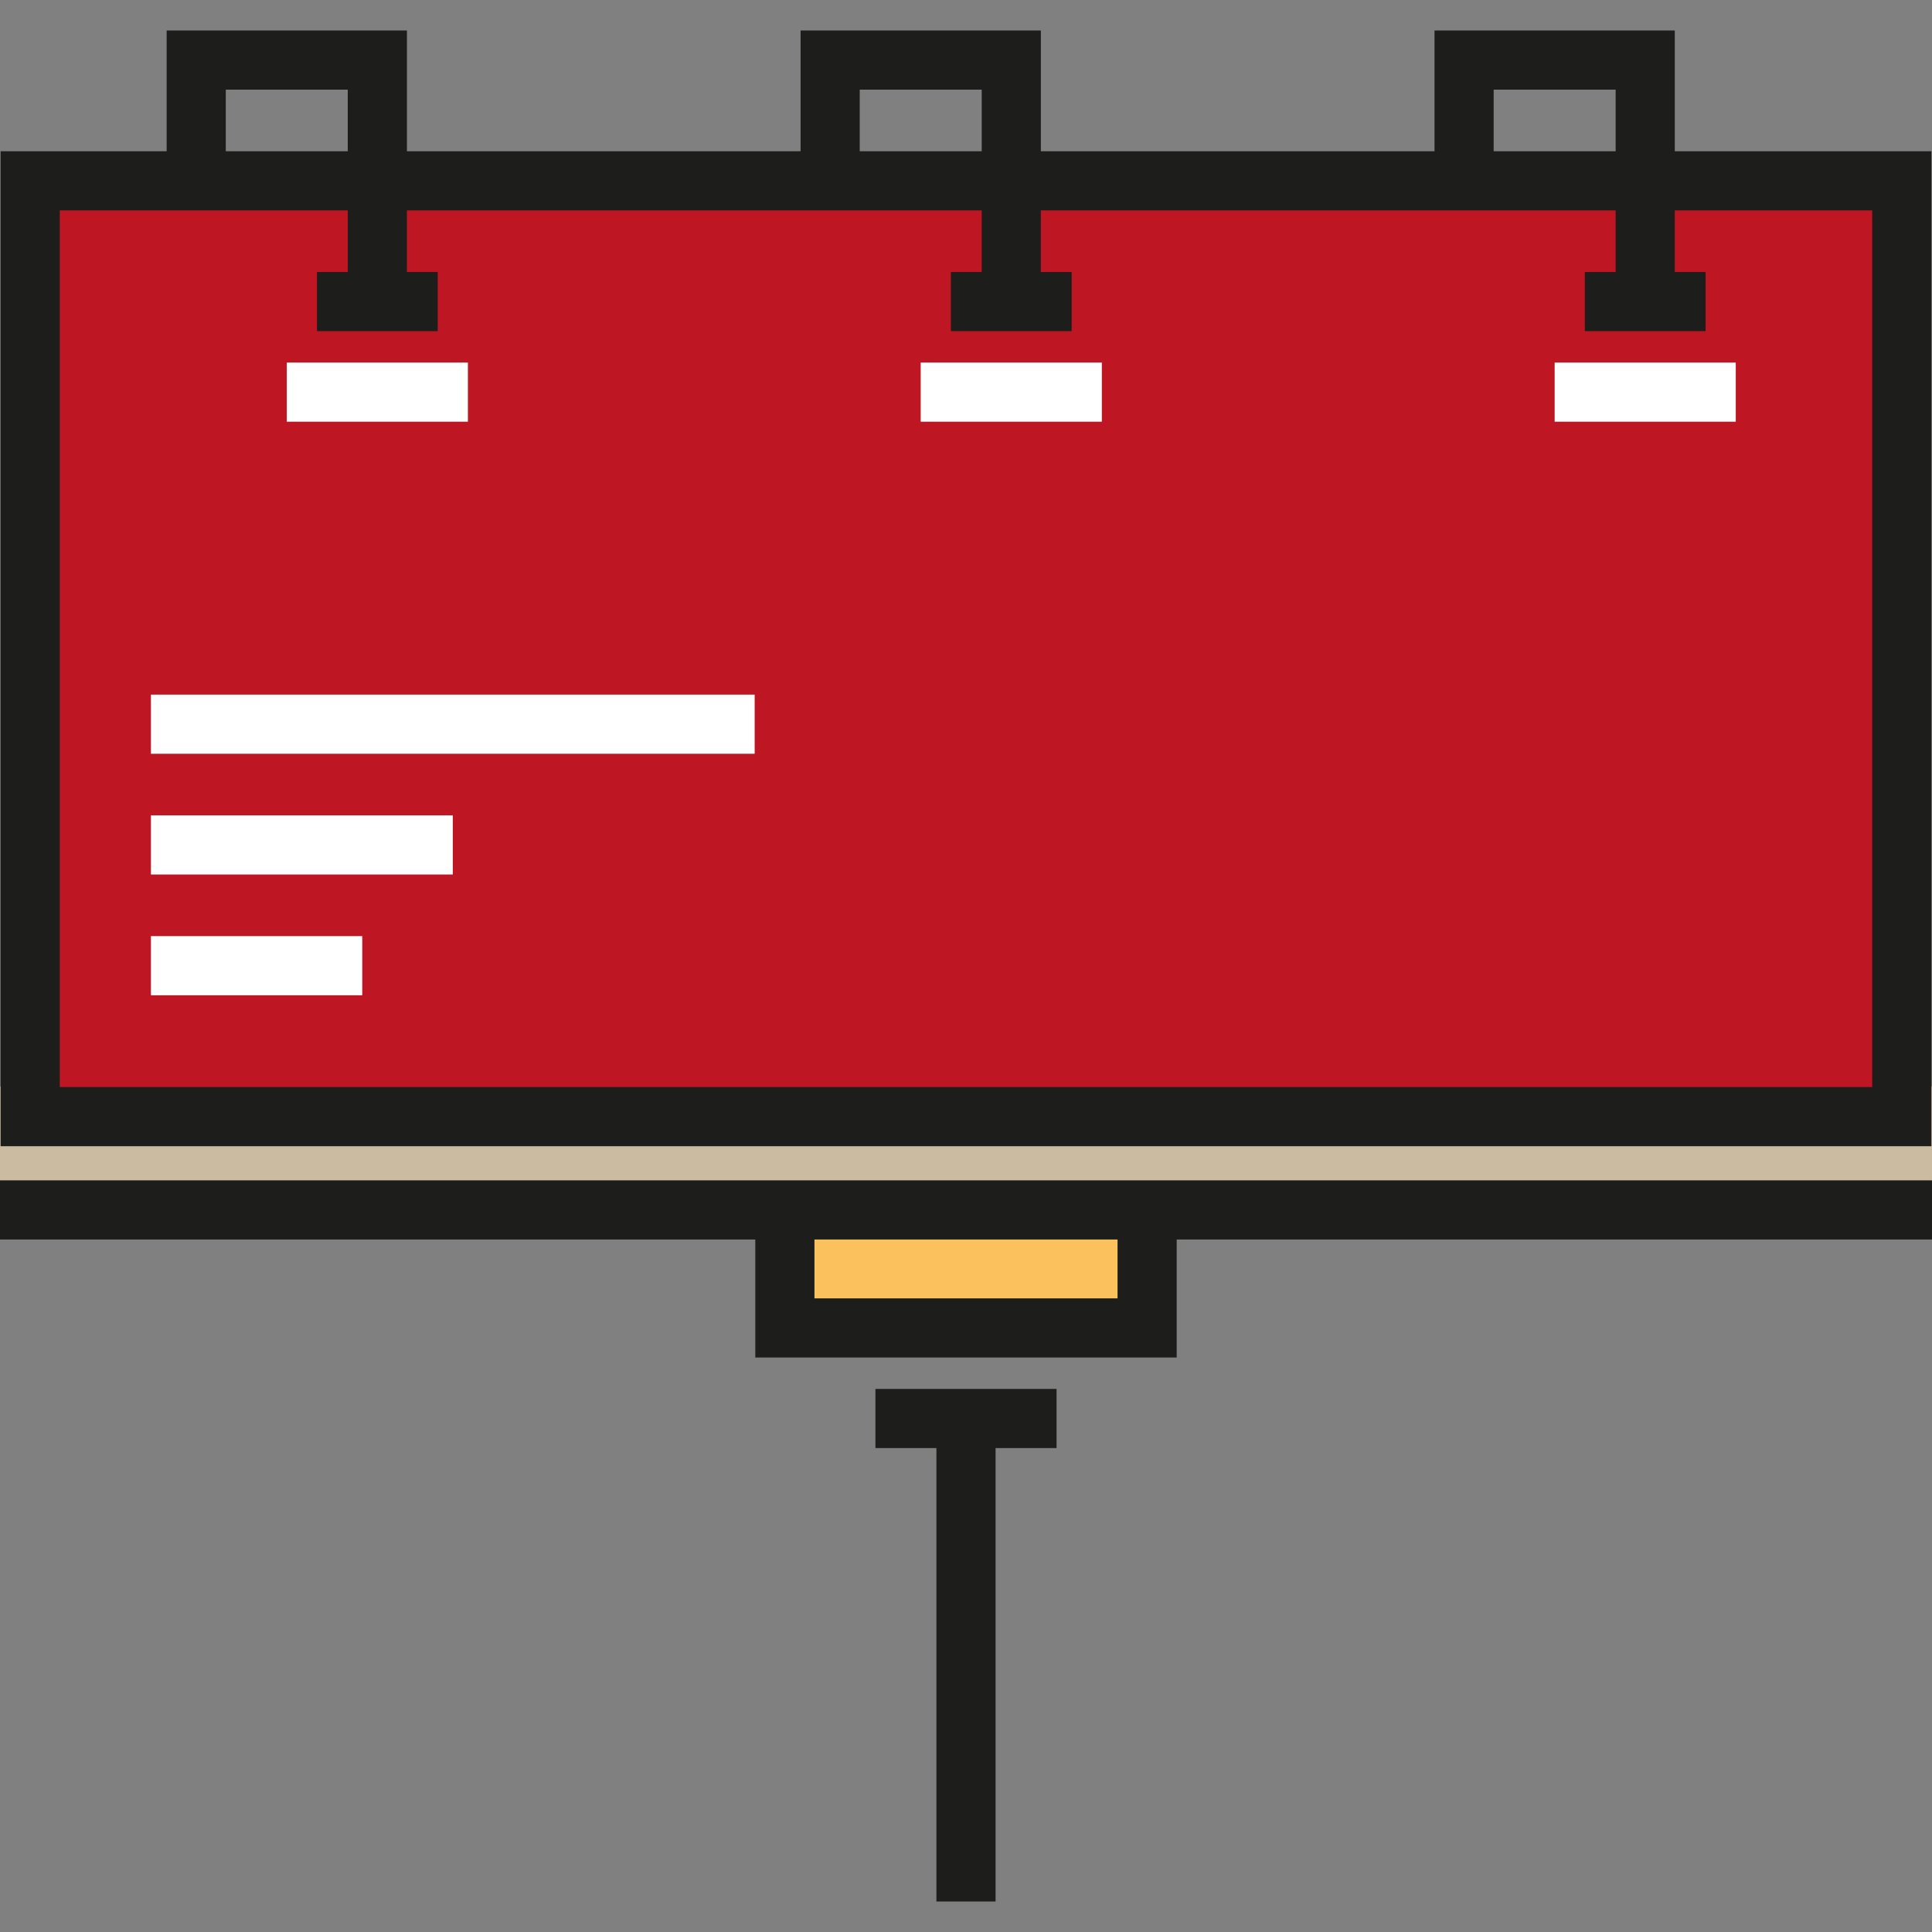
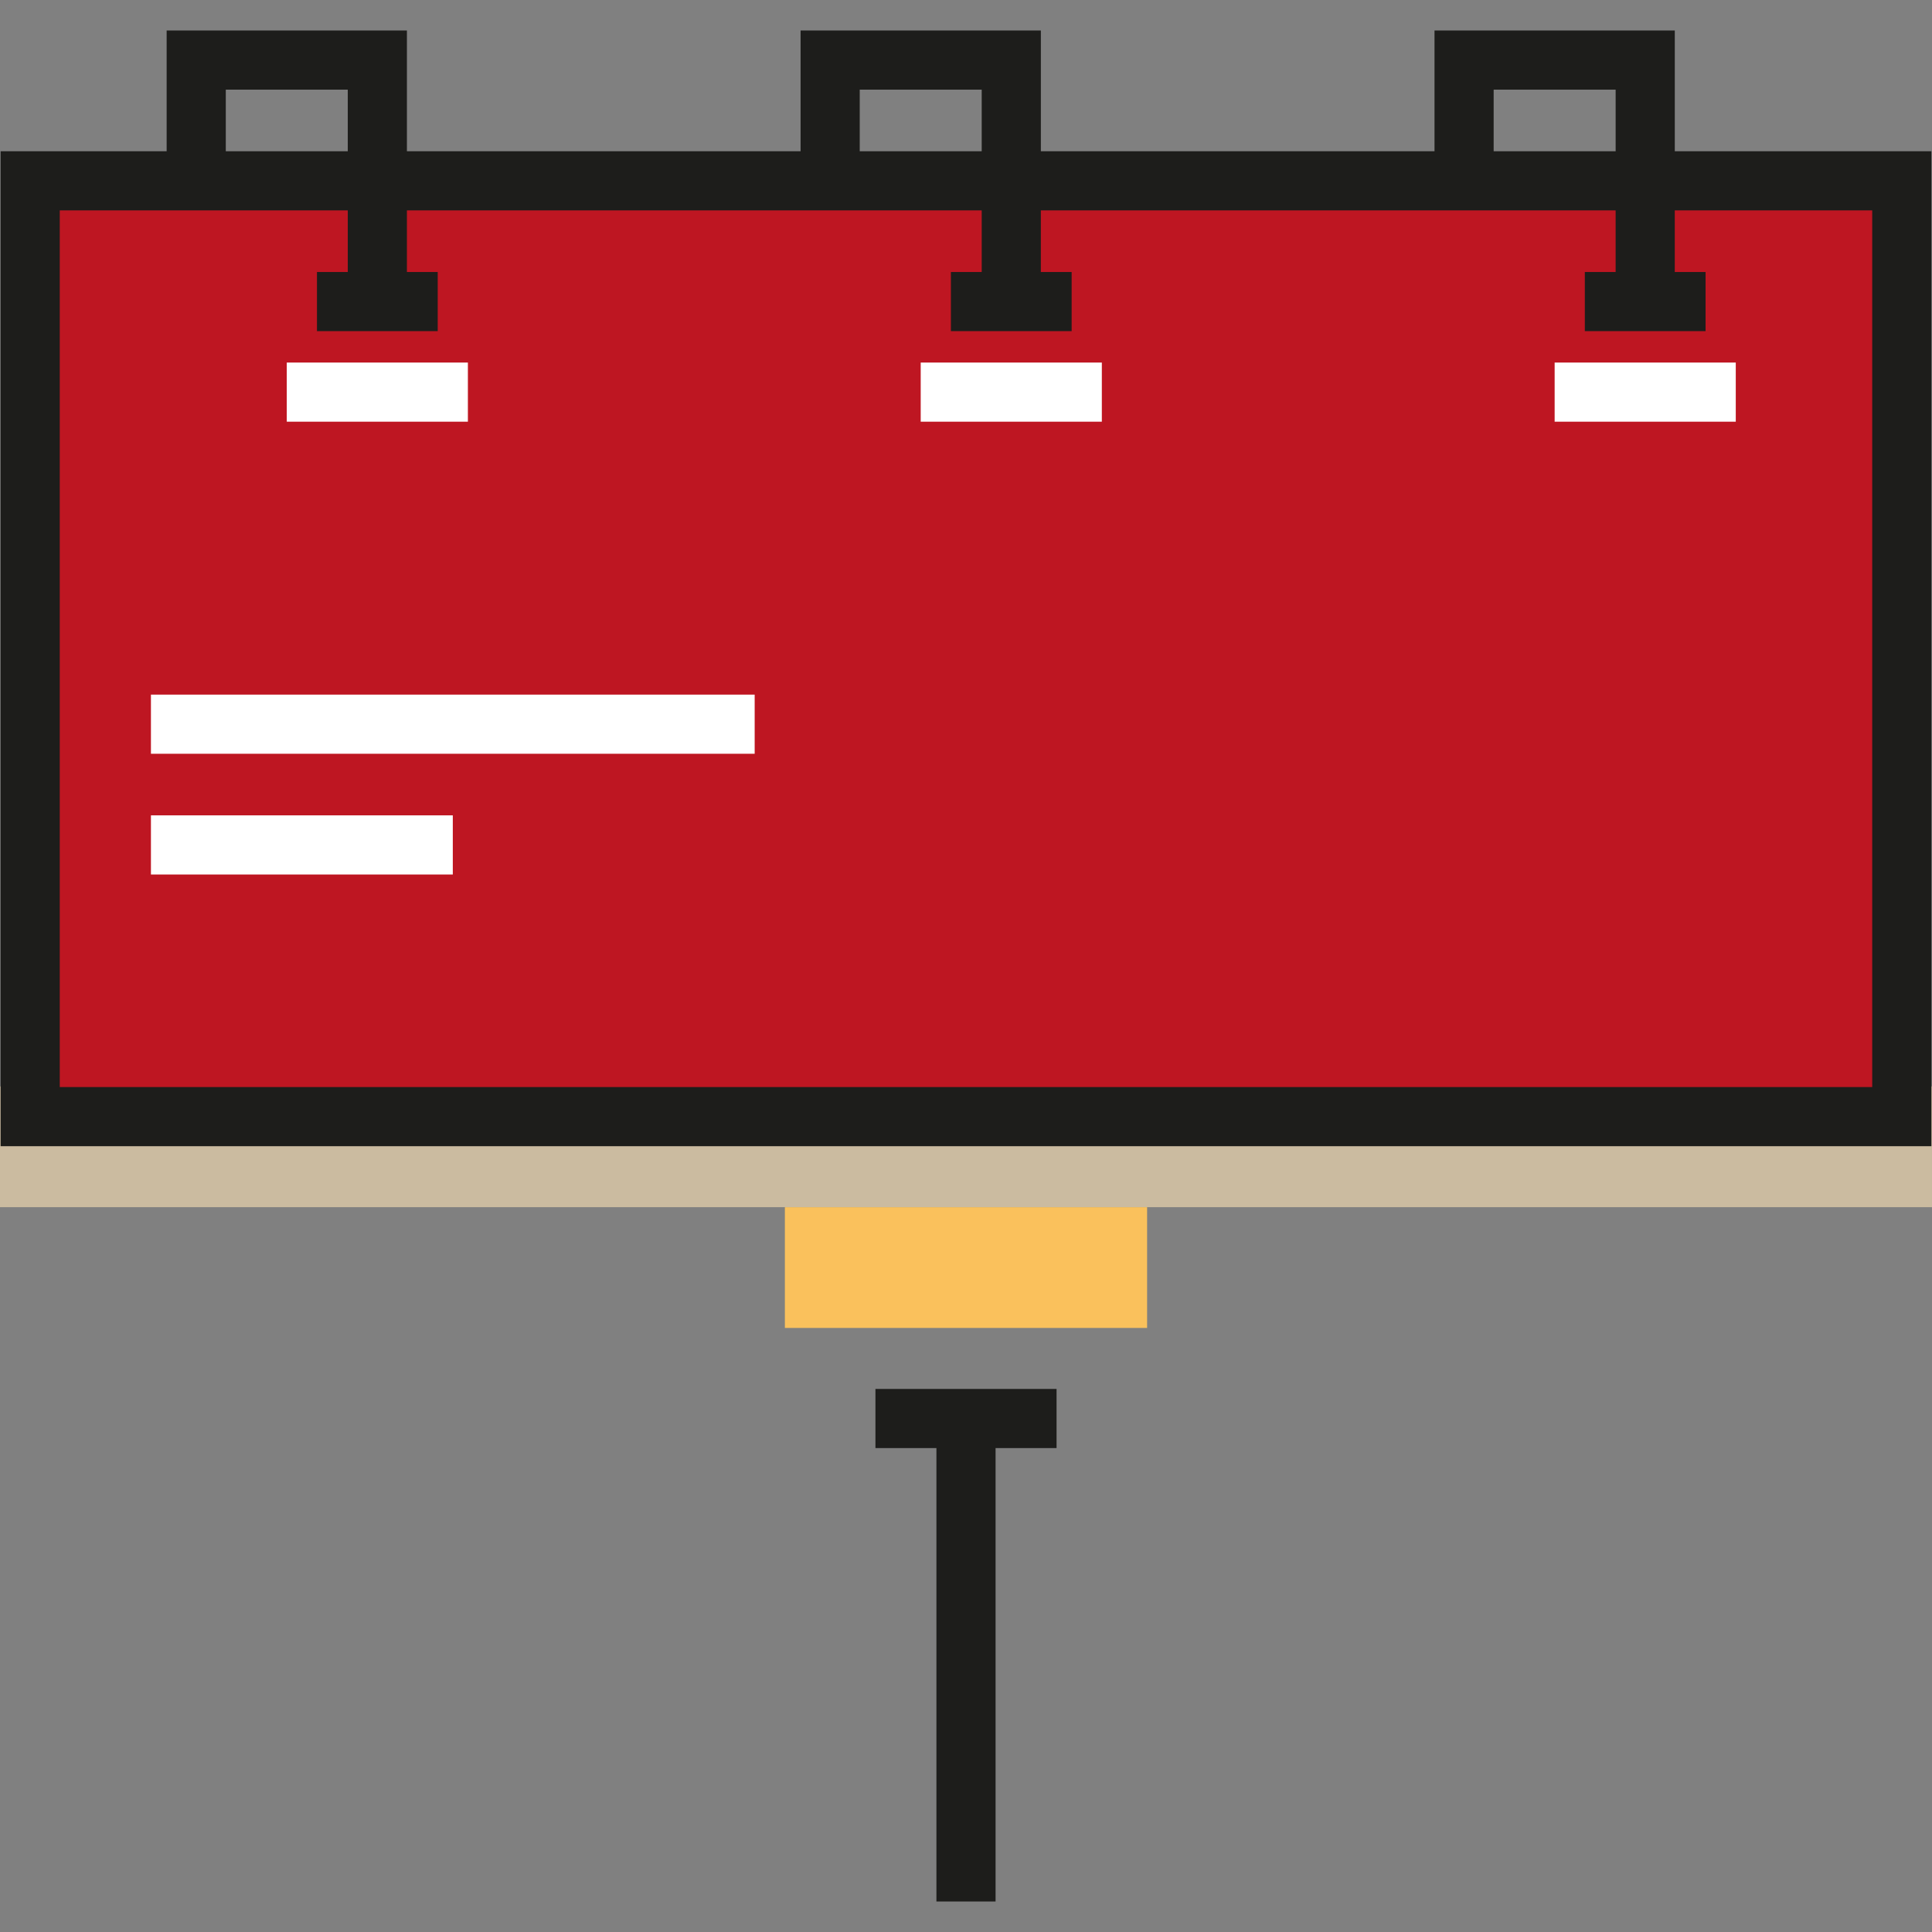
<svg xmlns="http://www.w3.org/2000/svg" version="1.1" id="Layer_1" x="0px" y="0px" viewBox="0 0 512.001 512.001" style="enable-background:new 0 0 512.001 512.001;" xml:space="preserve">
  <rect x="0" y="0" width="512.001" height="512.001" fill="#808080" stroke="none" />
  <rect y="287.915" style="fill:#CBBBA0;" width="511.996" height="32" />
  <rect x="208" y="319.921" style="fill:#FAC15C;" width="95.996" height="32" />
  <rect x="8" y="47.919" style="fill:#BE1622;" width="495.998" height="247.999" />
  <g>
    <rect x="75.996" y="96.08" style="fill:#FFFFFF;" width="48" height="15.674" />
    <rect x="243.997" y="96.08" style="fill:#FFFFFF;" width="48.001" height="15.674" />
    <rect x="411.998" y="96.08" style="fill:#FFFFFF;" width="48" height="15.674" />
  </g>
  <g>
    <path style="fill:#1D1D1B;" d="M511.837,40.082h-68v-32h-63.675v32H275.837v-32h-63.674v32H107.837v-32H44.163v32h-44v263.674   h511.674V40.082z M395.836,23.756h32.327v16.327h-32.327V23.756z M227.837,23.756h32.326v16.327h-32.326V23.756z M59.837,23.756   h32.326v16.327H59.837V23.756z M496.163,288.082H15.837V55.756h76.327v16.327h-8.164v15.674h32V72.083h-8.164V55.756h152.326   v16.327h-8.164v15.674h32V72.083h-8.164V55.756h152.326v16.327h-8.164v15.674h32V72.083h-8.164V55.756h52.326v232.327H496.163z" />
-     <path style="fill:#1D1D1B;" d="M512,312.808H0v15.674h200.163v31.274h111.674v-31.274h200.164v-15.674H512z M296.162,344.082   h-80.325v-15.601h80.325L296.162,344.082L296.162,344.082z" />
    <polygon style="fill:#1D1D1B;" points="231.999,383.755 248.163,383.755 248.163,503.919 263.837,503.919 263.837,383.755    280.001,383.755 280.001,368.082 231.999,368.082  " />
  </g>
  <g>
    <rect x="39.999" y="184.082" style="fill:#FFFFFF;" width="159.997" height="15.674" />
    <rect x="39.999" y="216.078" style="fill:#FFFFFF;" width="79.998" height="15.674" />
-     <rect x="39.999" y="248.083" style="fill:#FFFFFF;" width="56" height="15.674" />
  </g>
  <g>
</g>
  <g>
</g>
  <g>
</g>
  <g>
</g>
  <g>
</g>
  <g>
</g>
  <g>
</g>
  <g>
</g>
  <g>
</g>
  <g>
</g>
  <g>
</g>
  <g>
</g>
  <g>
</g>
  <g>
</g>
  <g>
</g>
</svg>